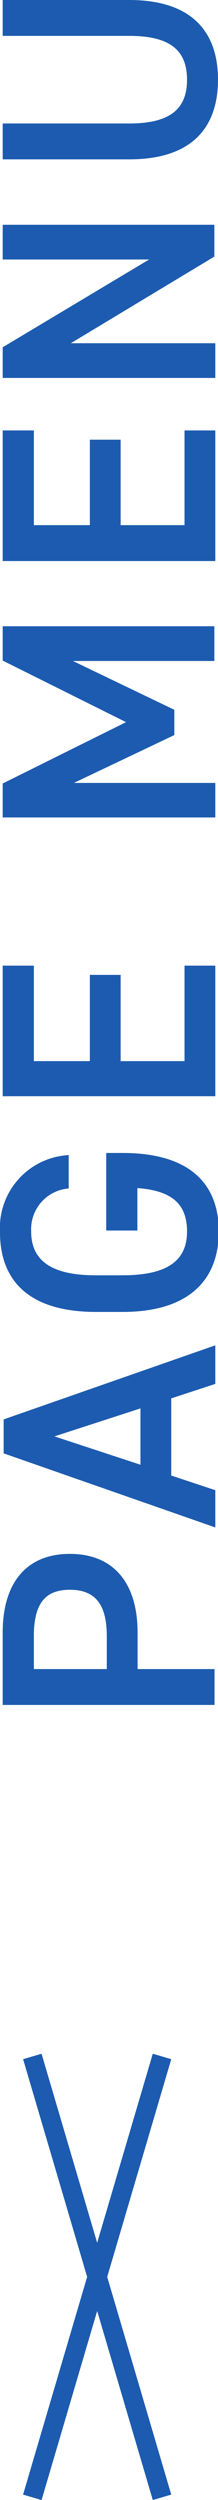
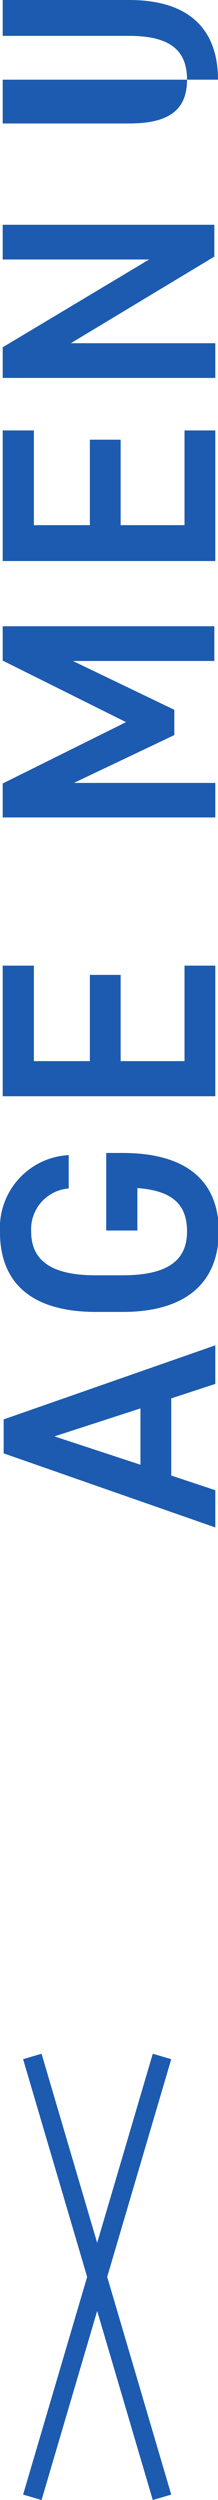
<svg xmlns="http://www.w3.org/2000/svg" viewBox="0 0 11.33 129.58">
  <g id="レイヤー_2" data-name="レイヤー 2">
    <g id="デザイン">
-       <line x1="1.68" y1="129.44" x2="8.42" y2="106.59" style="fill:none;stroke:#1c5bb0;stroke-miterlimit:10" />
-       <path d="M7.15,86.51h4v1.86H.14V84.61c0-2.55,1.22-4.07,3.49-4.07s3.52,1.51,3.52,4.07ZM5.55,84.8c0-1.7-.65-2.4-1.92-2.4s-1.87.7-1.87,2.4v1.71H5.55Z" style="fill:#1c5bb0" />
      <path d="M11.19,79.17l-11-3.84V73.57l11-3.84v2l-2.29.75v4l2.29.76ZM7.3,75.92V73L2.83,74.45Z" style="fill:#1c5bb0" />
      <path d="M5.52,59.76h.85c3.47,0,5,1.58,5,4.07S9.84,68,6.37,68H5c-3.55,0-5-1.67-5-4.13a3.78,3.78,0,0,1,3.57-4V61.6a2.12,2.12,0,0,0-1.95,2.23c0,1.47,1,2.27,3.34,2.27H6.37c2.39,0,3.35-.8,3.35-2.27s-.84-2.12-2.58-2.25v2.2H5.52Z" style="fill:#1c5bb0" />
      <path d="M.14,50.05H1.76V55H4.67V50.53h1.6V55H9.59V50.05h1.6v6.77H.14Z" style="fill:#1c5bb0" />
      <path d="M6.55,37.43.14,34.24V32.46h11v1.8H3.79l5.27,2.53V38.1L3.84,40.58h7.35v1.79H.14V40.61Z" style="fill:#1c5bb0" />
      <path d="M.14,22.31H1.76v4.91H4.67V22.79h1.6v4.43H9.59V22.31h1.6v6.77H.14Z" style="fill:#1c5bb0" />
      <path d="M.14,11.65h11V13.3L3.68,17.79h7.51v1.8H.14V18l7.61-4.55H.14Z" style="fill:#1c5bb0" />
-       <path d="M.14,0H6.71C10,0,11.33,1.68,11.33,4.13S10,8.26,6.72,8.26H.14V6.4H6.72c2.12,0,3-.75,3-2.27s-.88-2.27-3-2.27H.14Z" style="fill:#1c5bb0" />
+       <path d="M.14,0H6.71C10,0,11.33,1.68,11.33,4.13H.14V6.4H6.72c2.12,0,3-.75,3-2.27s-.88-2.27-3-2.27H.14Z" style="fill:#1c5bb0" />
      <line x1="1.68" y1="129.44" x2="8.42" y2="106.59" style="fill:none;stroke:#1c5bb0;stroke-miterlimit:10" />
      <line x1="1.68" y1="106.59" x2="8.42" y2="129.44" style="fill:none;stroke:#1c5bb0;stroke-miterlimit:10" />
    </g>
  </g>
</svg>